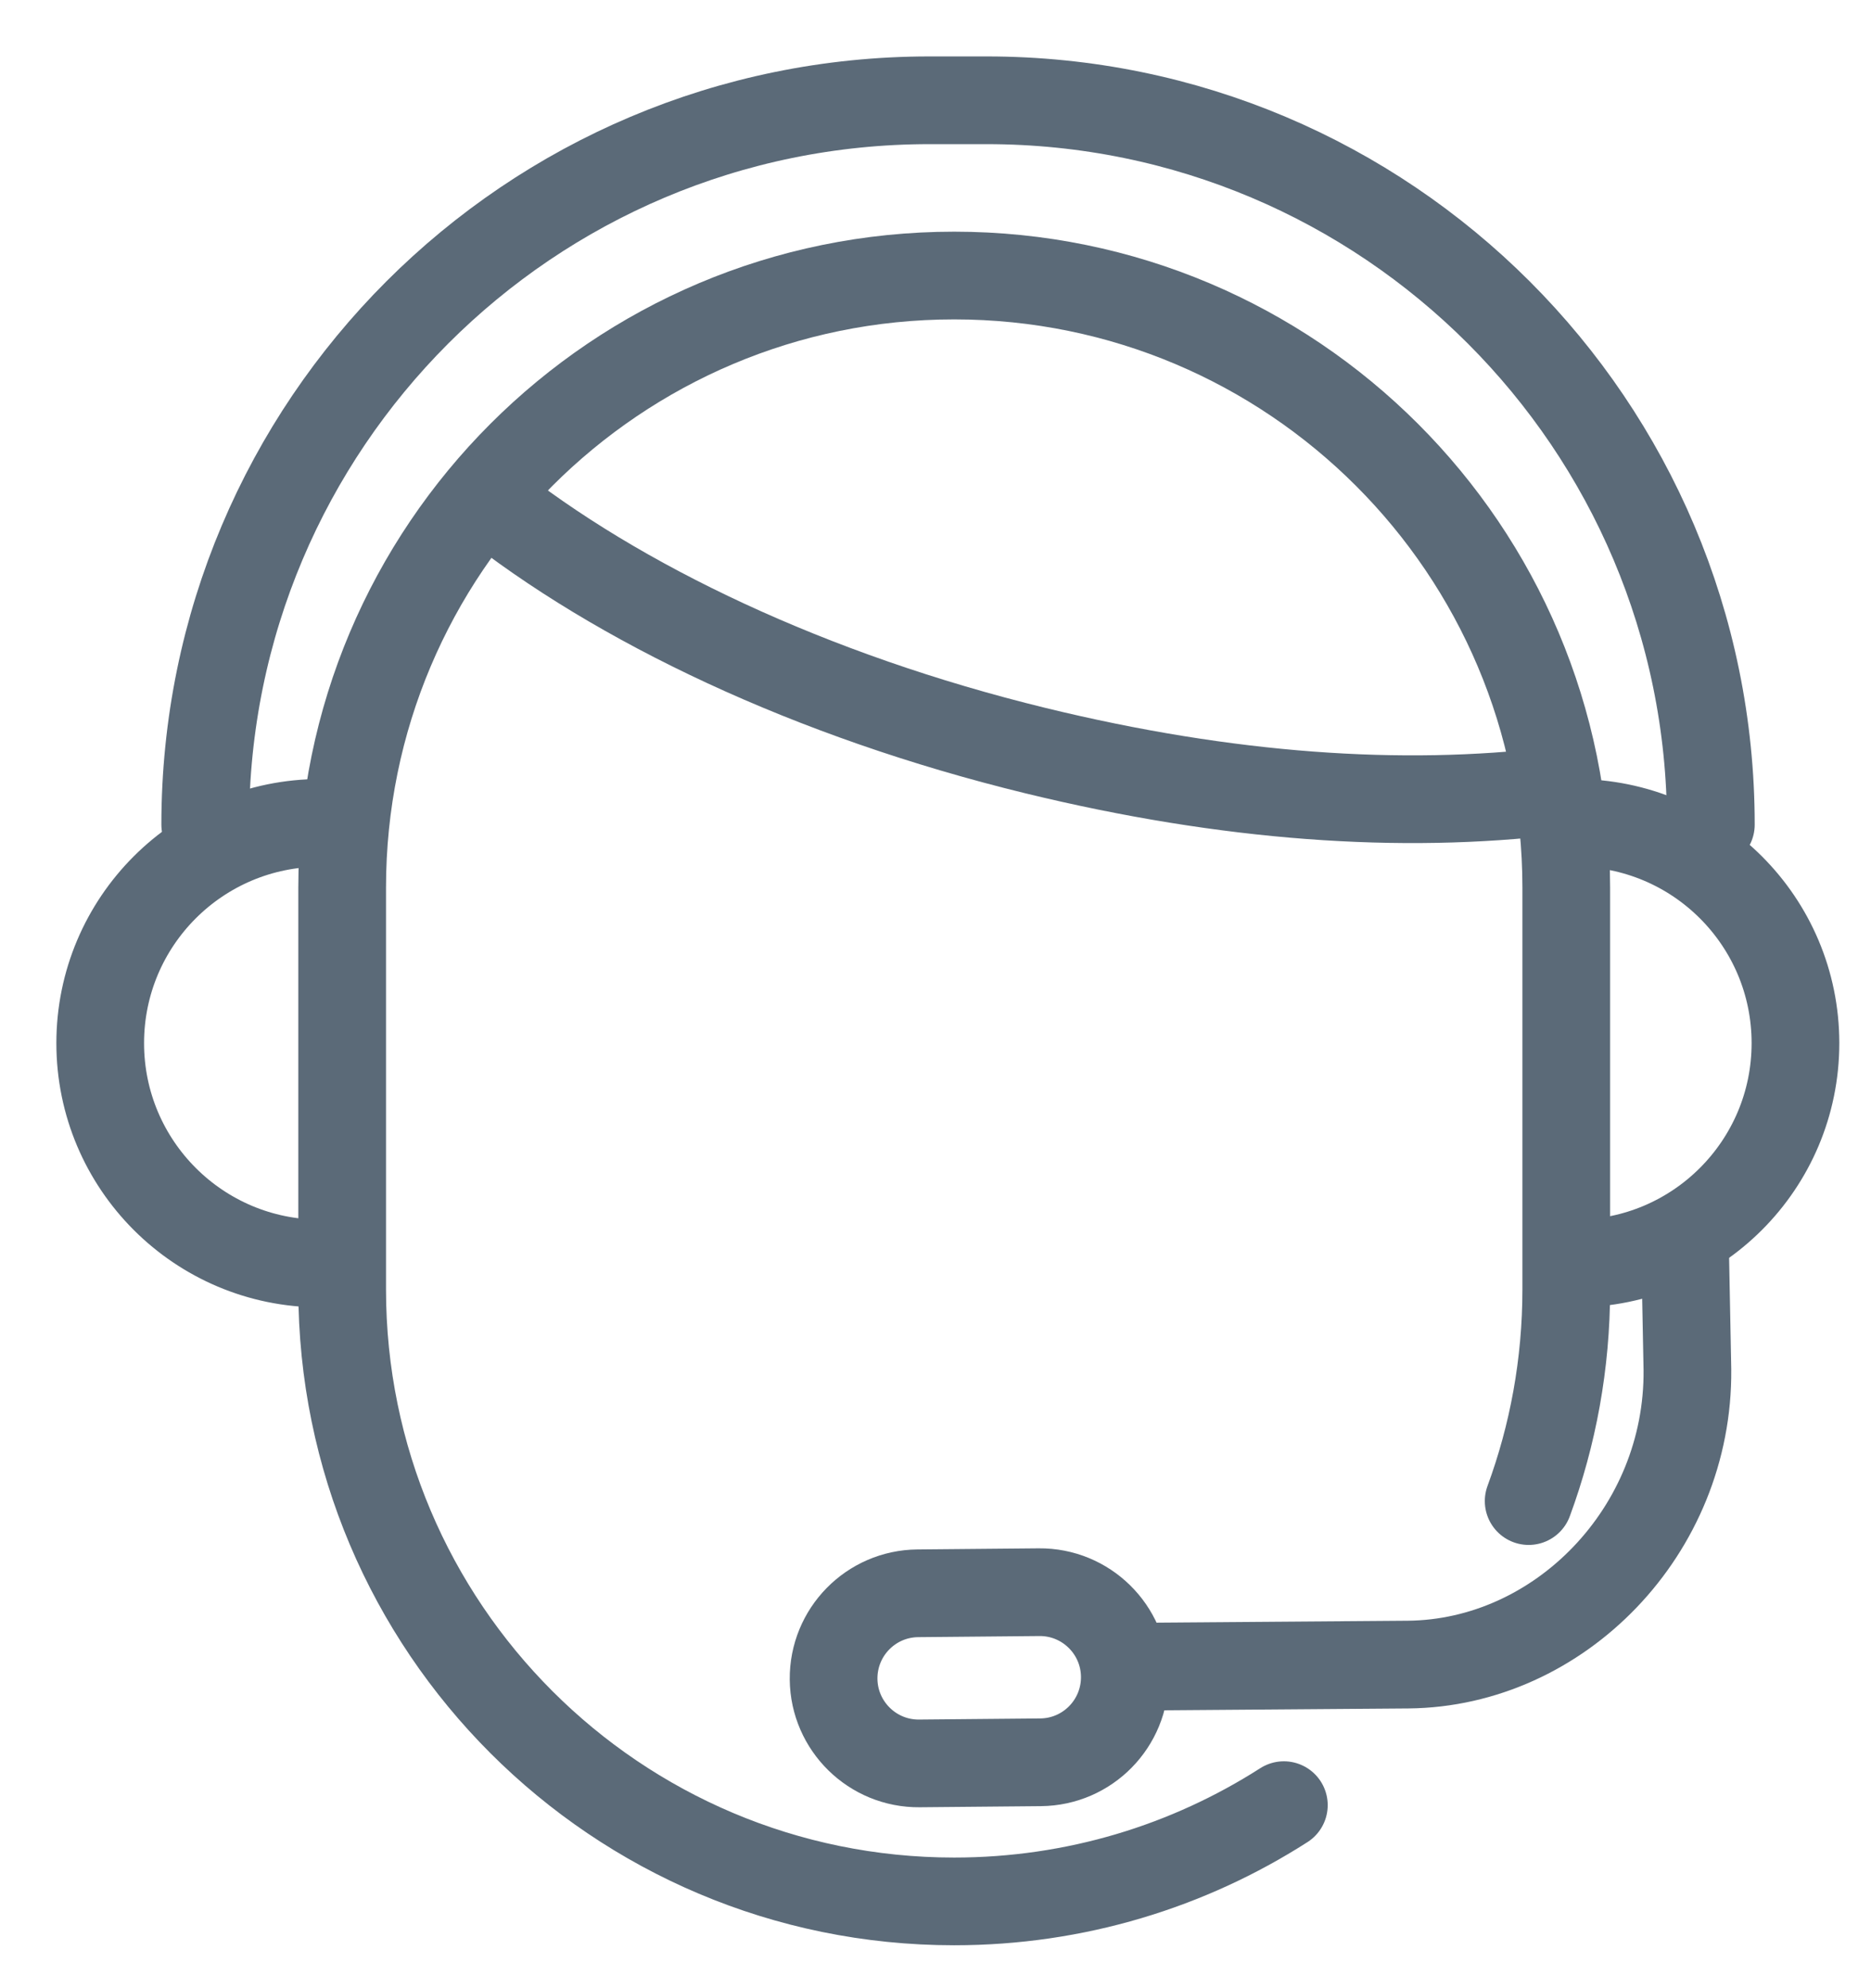
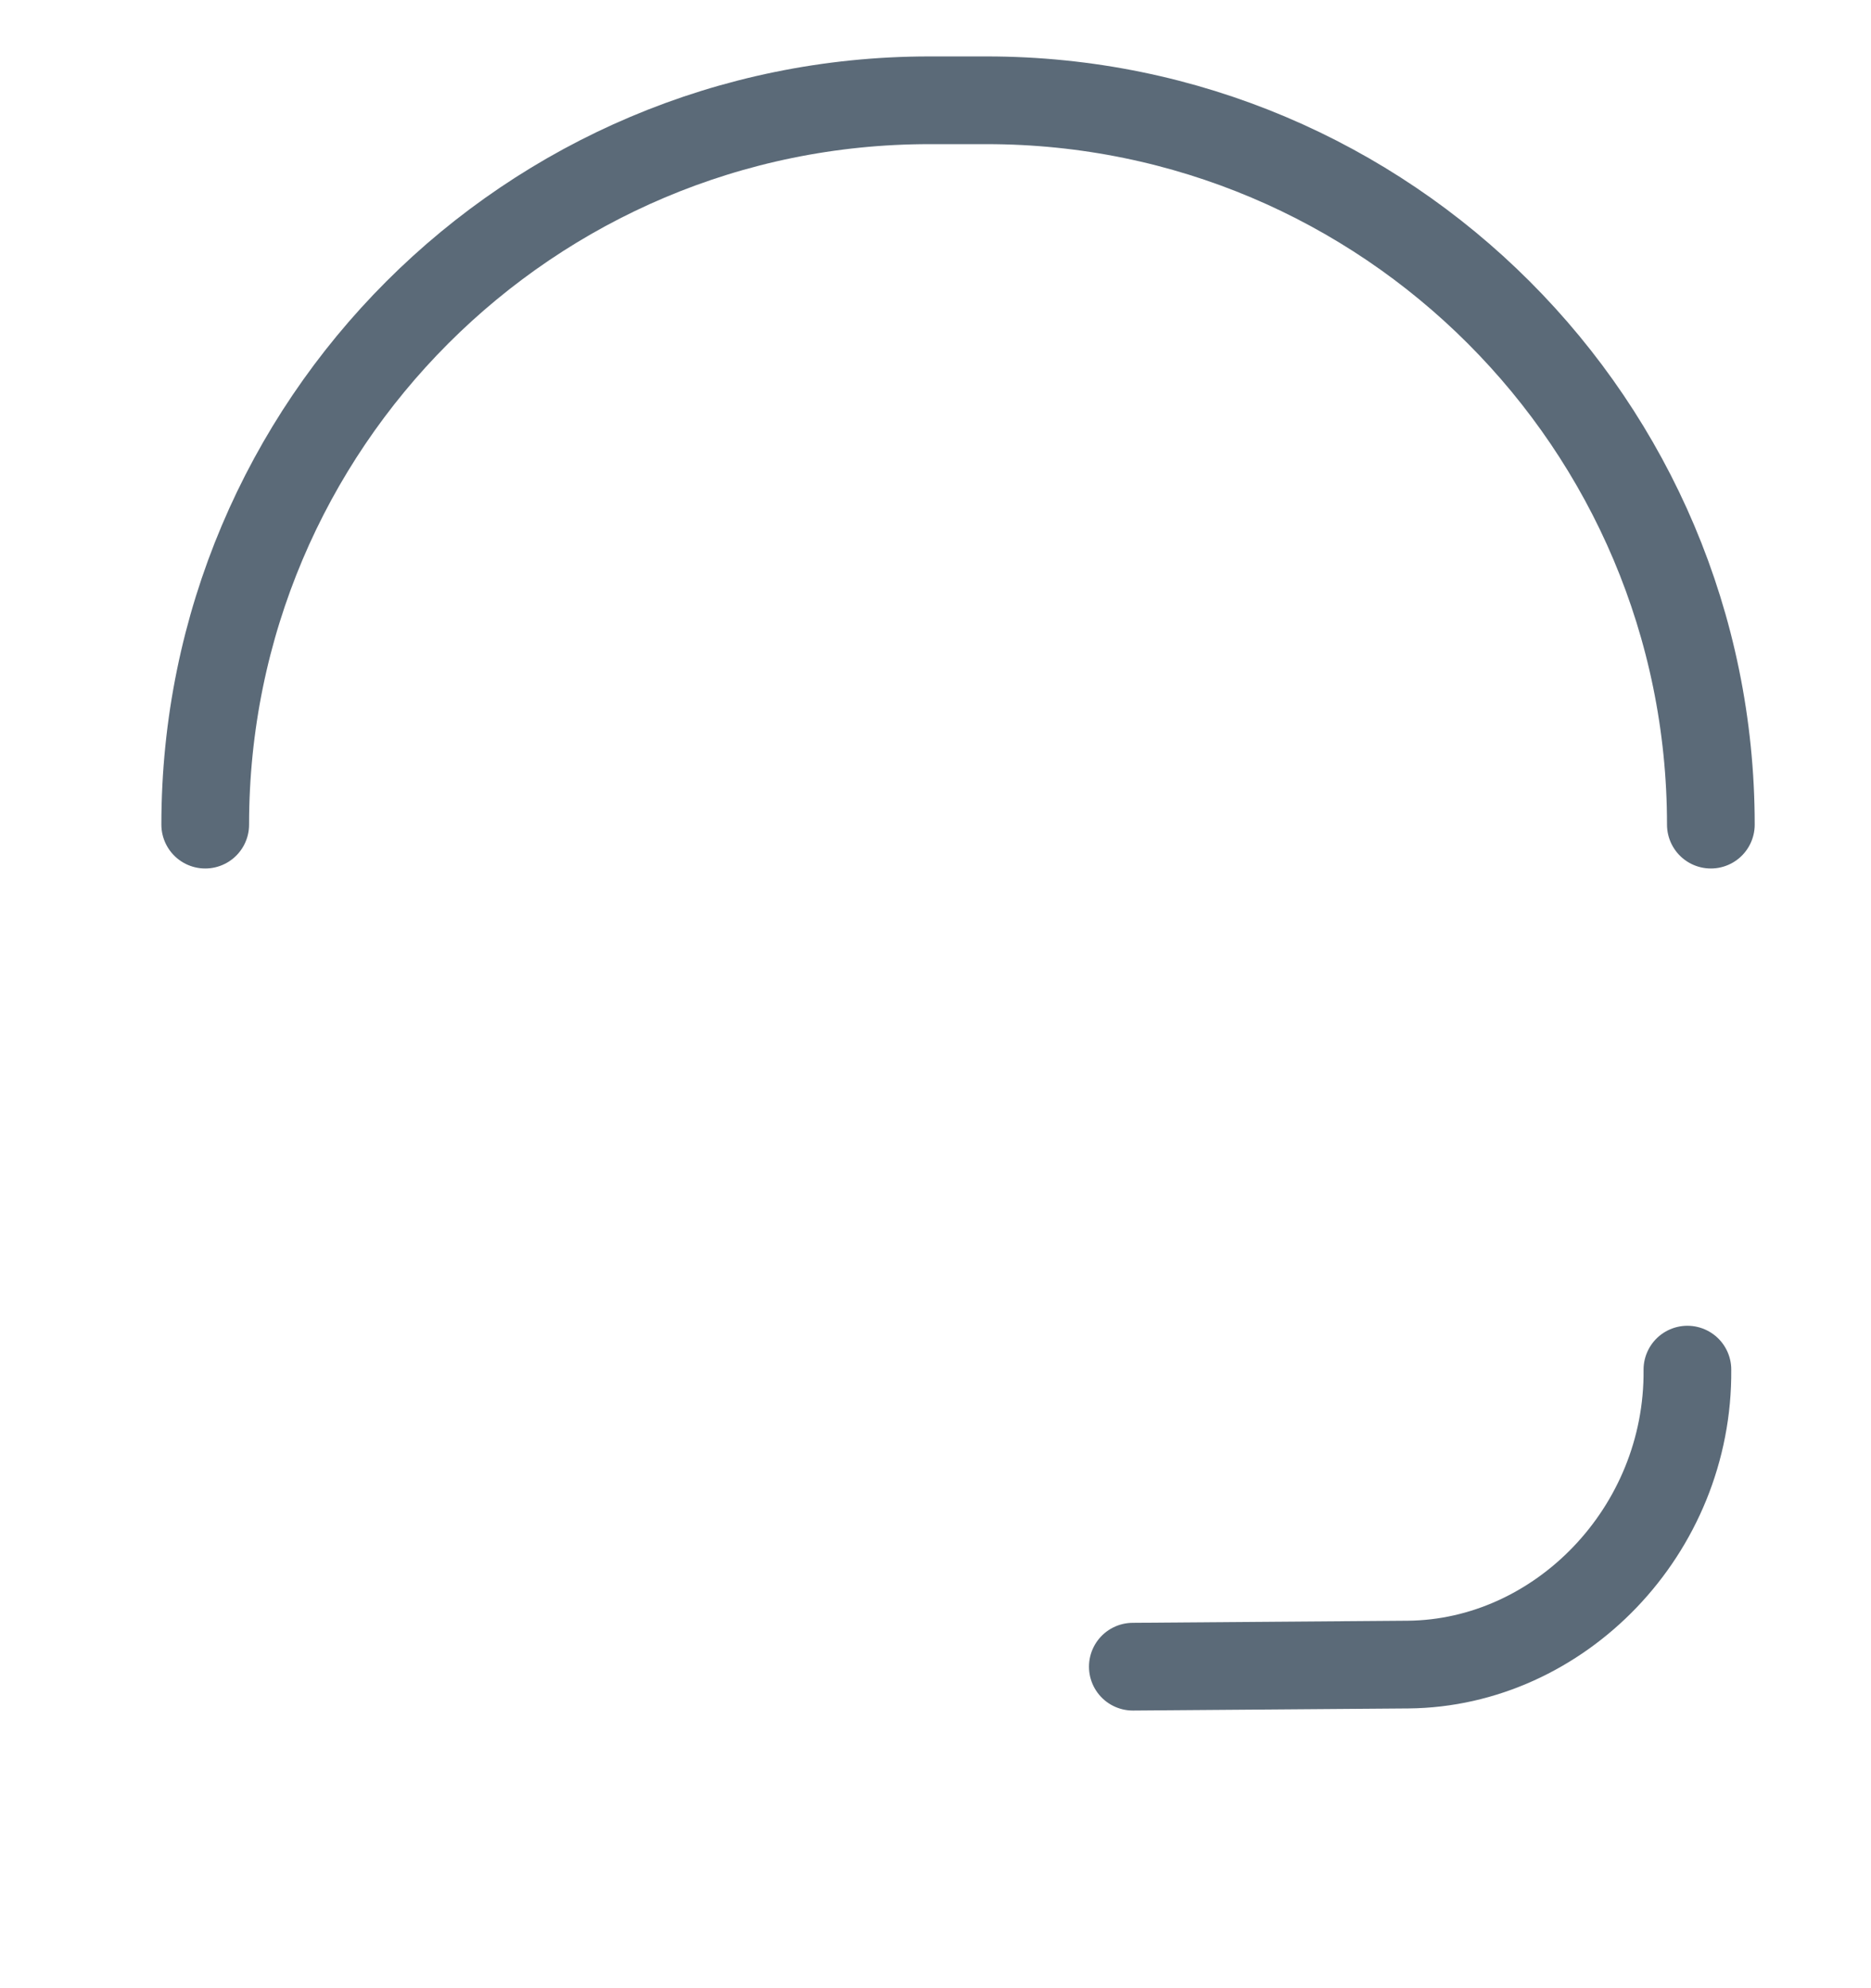
<svg xmlns="http://www.w3.org/2000/svg" width="32px" height="34px" viewBox="0 0 32 34" version="1.1">
  <title>Group 15</title>
  <g id="Zanhärzte-Brake-Startseite" stroke="none" stroke-width="1" fill="none" fill-rule="evenodd" stroke-linecap="round" stroke-linejoin="round">
    <g id="Desktop-HD" transform="translate(-1256, -43)" stroke="#5B6A78" stroke-width="1.5">
      <g id="Header" transform="translate(259, 0)">
        <g id="Group-15" transform="translate(998, 44)">
-           <path d="M18.375,27.502 L23.084,27.466 C25.668,27.442 27.885,25.183 27.86,22.422 L27.818,20.252" id="Stroke-1" />
-           <path d="M25.94,20.607 C28.021,20.607 29.708,18.92 29.708,16.839 C29.708,14.757 28.021,13.072 25.94,13.072" id="Stroke-3" />
-           <path d="M4.482,20.607 C2.401,20.607 0.714,18.92 0.714,16.839 C0.714,14.757 2.401,13.072 4.482,13.072" id="Stroke-5" />
+           <path d="M18.375,27.502 L23.084,27.466 C25.668,27.442 27.885,25.183 27.86,22.422 " id="Stroke-1" />
          <path d="M2.51,13.102 C2.51,6.26 8.055,0.715 14.897,0.715 L15.874,0.715 C22.715,0.715 28.261,6.26 28.261,13.102" id="Stroke-7" />
-           <path d="M16.797,29.137 L14.725,29.156 C13.923,29.164 13.265,28.518 13.257,27.716 C13.25,26.911 13.895,26.254 14.698,26.247 L16.77,26.228 C17.573,26.22 18.23,26.866 18.238,27.668 C18.245,28.473 17.6,29.13 16.797,29.137 Z" id="Stroke-9" />
-           <path d="M20.958,29.87 C19.331,30.912 17.395,31.516 15.319,31.516 C9.538,31.516 4.852,26.83 4.852,21.049 L4.852,14.18 C4.852,8.399 9.538,3.712 15.319,3.712 C21.101,3.712 25.788,8.399 25.788,14.18 L25.788,21.049 C25.788,22.322 25.561,23.542 25.145,24.67" id="Stroke-11" />
-           <path d="M25.591,12.526 C22.972,12.84 20.011,12.641 16.708,11.836 C12.869,10.899 9.566,9.324 7.316,7.529" id="Stroke-13" />
        </g>
      </g>
    </g>
  </g>
</svg>